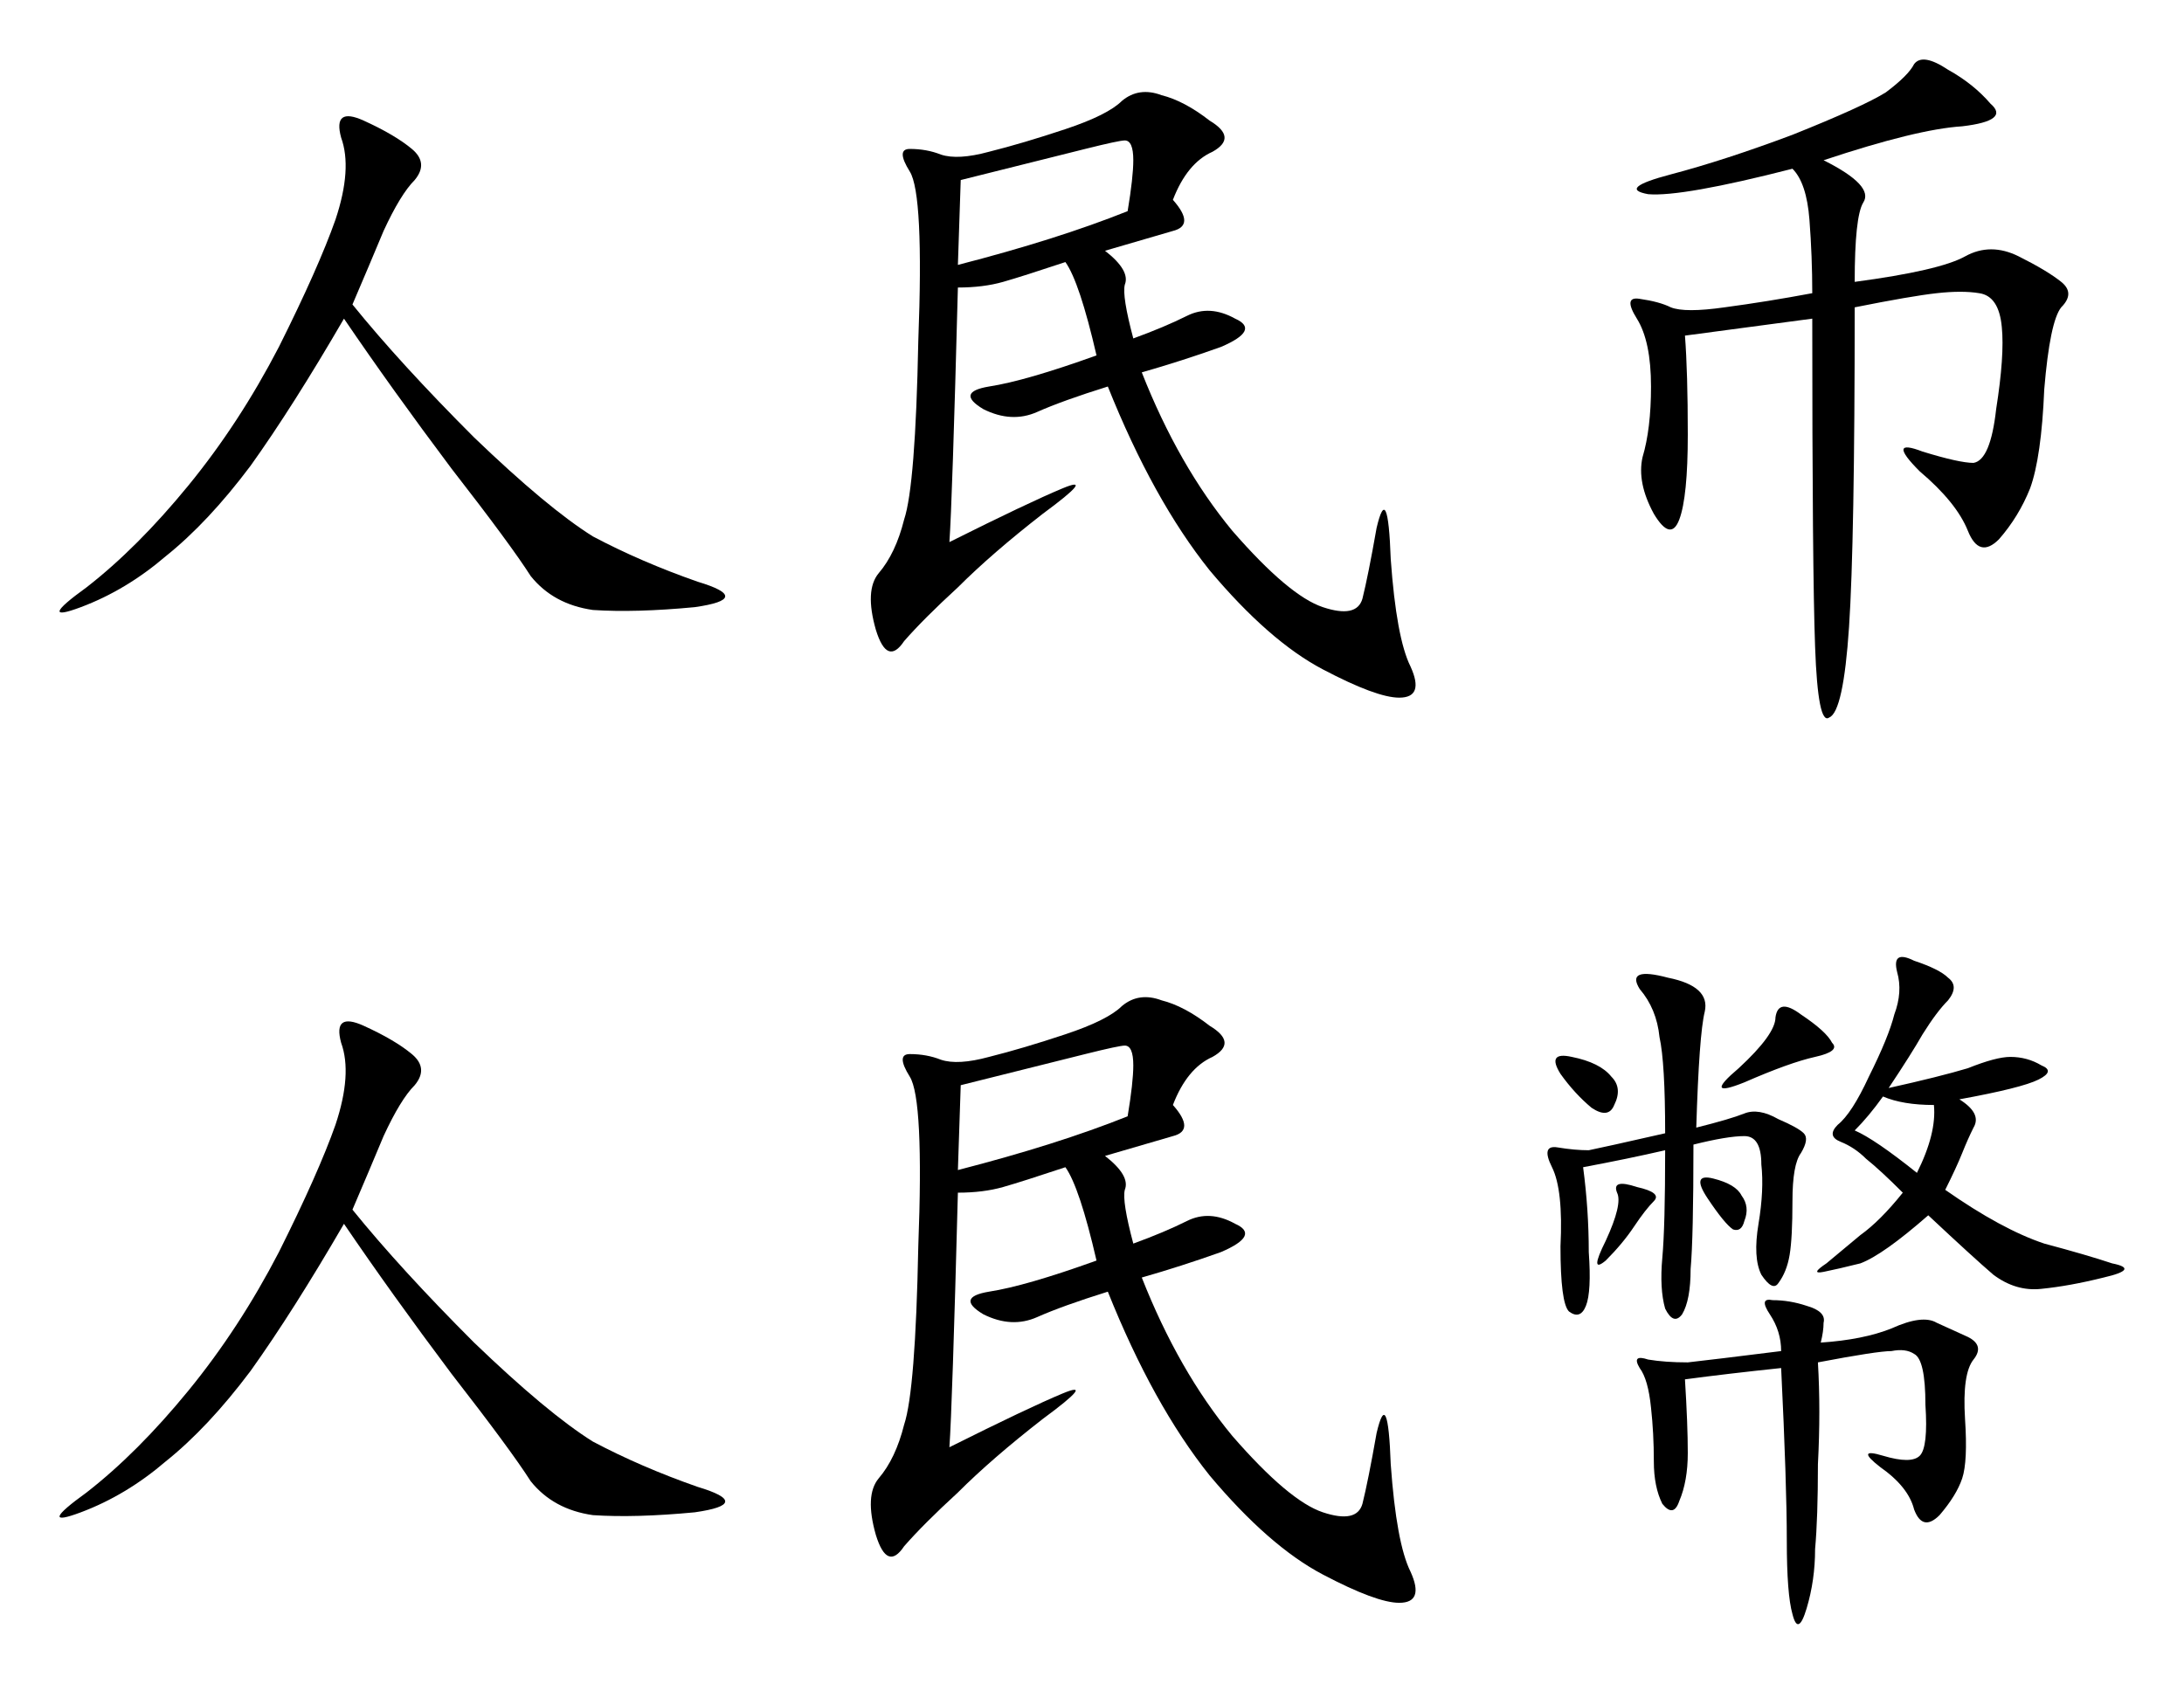
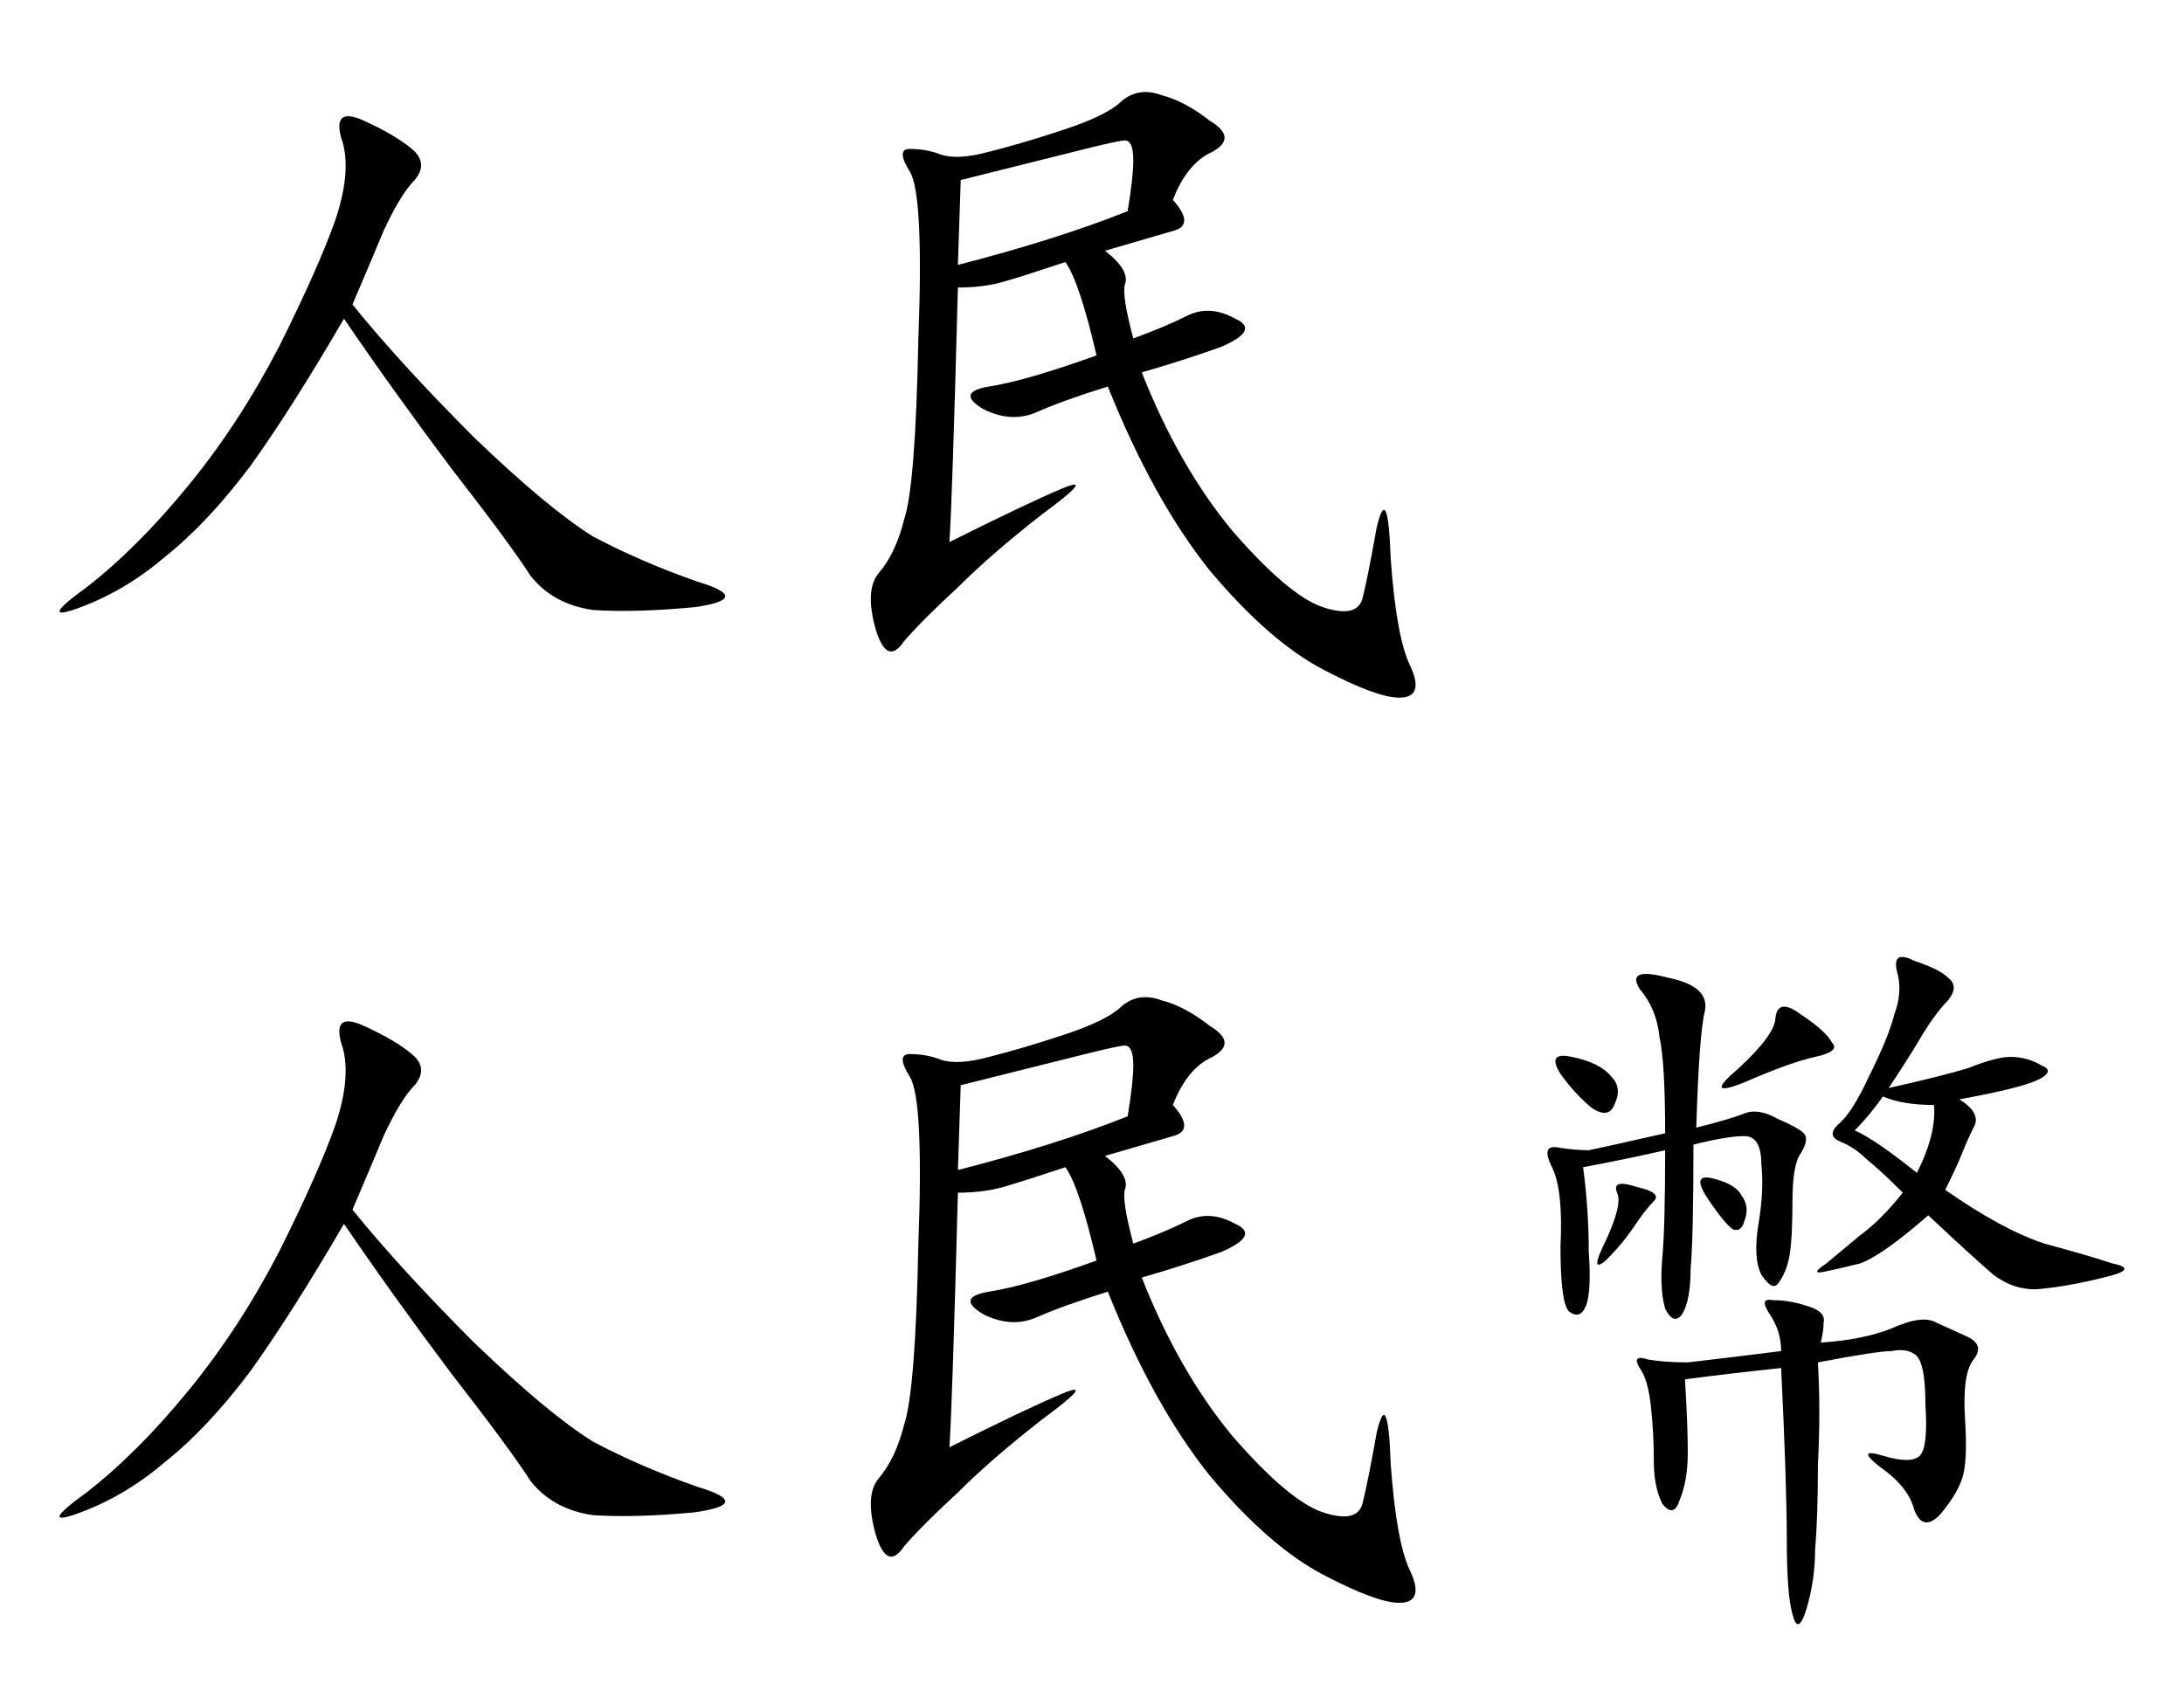
<svg xmlns="http://www.w3.org/2000/svg" id="svg8" version="1.1" viewBox="0 0 146.679 113.102" height="113.102mm" width="146.679mm">
  <defs id="defs2" />
  <g transform="translate(-36.645,-72.527)" id="layer1">
    <g id="text12" style="font-style:normal;font-variant:normal;font-weight:normal;font-stretch:normal;font-size:48.641px;line-height:125%;font-family:KaiTi;-inkscape-font-specification:'KaiTi, Normal';text-align:start;letter-spacing:0px;word-spacing:0px;writing-mode:lr-tb;text-anchor:start;fill:#000000;fill-opacity:1;stroke:none;stroke-width:1.081px;stroke-linecap:butt;stroke-linejoin:miter;stroke-opacity:1" aria-label="人民币 人民幣">
      <path id="path16" style="stroke-width:1.081px" d="m 60.316,92.981 q 3.23,3.99 8.17,8.93 4.94,4.75 7.98,6.65 3.23,1.71 7.03,3.04 3.8,1.14 -0.19,1.71 -3.99,0.38 -6.84,0.19 -2.66,-0.38 -4.18,-2.28 -1.33,-2.09 -5.32,-7.22 -3.99,-5.32 -7.22,-10.07 -3.42,5.89 -6.27,9.88 -2.85,3.8 -5.7,6.08 -2.66,2.28 -5.7,3.42 -3.04,1.14 0.38,-1.33 3.42,-2.66 6.84,-6.84 3.42,-4.18 6.08,-9.31 2.66,-5.32 3.8,-8.55 1.14,-3.42 0.38,-5.51 -0.57,-2.09 1.52,-1.14 2.09,0.95 3.23,1.9 1.14,0.95 0.19,2.09 -0.95,0.95 -2.09,3.42 -0.95,2.28 -2.09,4.94 z" />
      <path id="path18" style="stroke-width:1.081px" d="m 115.418,85.951 q 1.52,1.71 0,2.09 -1.33,0.38 -4.56,1.33 1.71,1.33 1.33,2.28 -0.19,0.76 0.57,3.61 2.09,-0.76 3.61,-1.52 1.52,-0.76 3.23,0.19 1.71,0.76 -0.95,1.9 -2.66,0.95 -5.32,1.71 2.47,6.27 6.08,10.64 3.8,4.37 6.08,5.13 2.28,0.76 2.66,-0.57 0.38,-1.52 0.95,-4.75 0.76,-3.23 0.95,2.09 0.38,5.32 1.33,7.22 0.95,2.09 -0.76,2.09 -1.52,0 -5.13,-1.9 -3.61,-1.9 -7.6,-6.65 -3.8,-4.75 -6.84,-12.35 -3.04,0.95 -4.75,1.71 -1.71,0.76 -3.61,-0.19 -1.9,-1.14 0.38,-1.52 2.47,-0.38 7.22,-2.09 -1.14,-4.94 -2.09,-6.27 -2.85,0.95 -4.18,1.33 -1.33,0.38 -3.04,0.38 -0.38,14.44 -0.57,17.1 5.32,-2.66 7.6,-3.61 2.28,-0.95 -1.33,1.71 -3.42,2.66 -5.7,4.94 -2.28,2.09 -3.61,3.61 -1.14,1.71 -1.9,-0.76 -0.76,-2.66 0.19,-3.8 1.14,-1.33 1.71,-3.61 0.76,-2.28 0.95,-11.97 0.38,-9.88 -0.57,-11.4 -0.95,-1.52 0,-1.52 1.14,0 2.09,0.38 1.14,0.38 3.23,-0.19 2.28,-0.57 5.13,-1.52 2.85,-0.95 3.8,-1.9 1.14,-0.95 2.66,-0.38 1.52,0.38 3.23,1.71 1.9,1.14 0.19,2.09 -1.71,0.76 -2.66,3.23 z m -14.44,4.37 q 6.65,-1.71 11.4,-3.61 0.38,-2.28 0.38,-3.42 0,-1.33 -0.57,-1.33 -0.38,0 -2.66,0.57 l -8.36,2.09 z" />
-       <path id="path20" style="stroke-width:1.081px" d="m 159.118,83.291 q 3.42,1.71 2.66,2.85 -0.57,0.95 -0.57,5.32 5.7,-0.76 7.41,-1.71 1.71,-0.95 3.61,0 1.9,0.95 2.85,1.71 0.95,0.76 0,1.71 -0.76,0.95 -1.14,5.51 -0.19,4.56 -0.95,6.65 -0.76,1.9 -2.09,3.42 -1.33,1.33 -2.09,-0.57 -0.76,-1.9 -3.23,-3.99 -2.28,-2.28 0.19,-1.33 2.47,0.76 3.42,0.76 1.14,-0.19 1.52,-3.61 0.57,-3.61 0.38,-5.51 -0.19,-2.09 -1.52,-2.28 -1.14,-0.19 -2.85,0 -1.71,0.19 -5.51,0.95 0,15.77 -0.38,21.47 -0.38,5.7 -1.33,6.08 -0.76,0.57 -0.95,-4.75 -0.19,-5.13 -0.19,-22.04 l -8.55,1.14 q 0.19,2.47 0.19,6.65 0,4.18 -0.57,5.7 -0.57,1.52 -1.71,-0.38 -1.14,-2.09 -0.76,-3.8 0.57,-1.9 0.57,-4.75 0,-3.04 -0.95,-4.56 -0.95,-1.52 0.19,-1.33 1.33,0.19 2.09,0.57 0.95,0.38 3.61,0 2.85,-0.38 5.89,-0.95 0,-2.47 -0.19,-4.94 -0.19,-2.47 -1.14,-3.42 -7.41,1.9 -9.69,1.71 -2.09,-0.38 1.52,-1.33 3.61,-0.95 8.17,-2.66 4.75,-1.9 6.27,-2.85 1.52,-1.14 1.9,-1.9 0.57,-0.76 2.28,0.38 1.71,0.95 2.85,2.28 1.33,1.14 -1.9,1.52 -3.04,0.19 -9.31,2.28 z" />
      <path id="path22" style="stroke-width:1.081px" d="m 60.316,153.783 q 3.23,3.99 8.17,8.93 4.94,4.75 7.98,6.65 3.23,1.71 7.03,3.04 3.8,1.14 -0.19,1.71 -3.99,0.38 -6.84,0.19 -2.66,-0.38 -4.18,-2.28 -1.33,-2.09 -5.32,-7.22 -3.99,-5.32 -7.22,-10.07 -3.42,5.89 -6.27,9.88 -2.85,3.8 -5.7,6.08 -2.66,2.28 -5.7,3.42 -3.04,1.14 0.38,-1.33 3.42,-2.66 6.84,-6.84 3.42,-4.18 6.08,-9.31 2.66,-5.32 3.8,-8.55 1.14,-3.42 0.38,-5.51 -0.57,-2.09 1.52,-1.14 2.09,0.95 3.23,1.9 1.14,0.95 0.19,2.09 -0.95,0.95 -2.09,3.42 -0.95,2.28 -2.09,4.94 z" />
      <path id="path24" style="stroke-width:1.081px" d="m 115.418,146.752 q 1.52,1.71 0,2.09 -1.33,0.38 -4.56,1.33 1.71,1.33 1.33,2.28 -0.19,0.76 0.57,3.61 2.09,-0.76 3.61,-1.52 1.52,-0.76 3.23,0.19 1.71,0.76 -0.95,1.9 -2.66,0.95 -5.32,1.71 2.47,6.27 6.08,10.64 3.8,4.37 6.08,5.13 2.28,0.76 2.66,-0.57 0.38,-1.52 0.95,-4.75 0.76,-3.23 0.95,2.09 0.38,5.32 1.33,7.22 0.95,2.09 -0.76,2.09 -1.52,0 -5.13,-1.9 -3.61,-1.9 -7.6,-6.65 -3.8,-4.75 -6.84,-12.35 -3.04,0.95 -4.75,1.71 -1.71,0.76 -3.61,-0.19 -1.9,-1.14 0.38,-1.52 2.47,-0.38 7.22,-2.09 -1.14,-4.94 -2.09,-6.27 -2.85,0.95 -4.18,1.33 -1.33,0.38 -3.04,0.38 -0.38,14.44 -0.57,17.1 5.32,-2.66 7.6,-3.61 2.28,-0.95 -1.33,1.71 -3.42,2.66 -5.7,4.94 -2.28,2.09 -3.61,3.61 -1.14,1.71 -1.9,-0.76 -0.76,-2.66 0.19,-3.8 1.14,-1.33 1.71,-3.61 0.76,-2.28 0.95,-11.97 0.38,-9.88 -0.57,-11.4 -0.95,-1.52 0,-1.52 1.14,0 2.09,0.38 1.14,0.38 3.23,-0.19 2.28,-0.57 5.13,-1.52 2.85,-0.95 3.8,-1.9 1.14,-0.95 2.66,-0.38 1.52,0.38 3.23,1.71 1.9,1.14 0.19,2.09 -1.71,0.76 -2.66,3.23 z m -14.44,4.37 q 6.65,-1.71 11.4,-3.61 0.38,-2.28 0.38,-3.42 0,-1.33 -0.57,-1.33 -0.38,0 -2.66,0.57 l -8.36,2.09 z" />
      <path id="path26" style="stroke-width:1.081px" d="m 163.488,145.612 q 3.42,-0.76 5.32,-1.33 1.9,-0.76 2.85,-0.76 1.14,0 2.09,0.57 0.95,0.38 -0.19,0.95 -1.14,0.57 -5.32,1.33 1.52,0.95 0.95,1.9 -0.38,0.76 -0.76,1.71 -0.38,0.95 -1.14,2.47 3.8,2.66 6.65,3.61 2.85,0.76 4.56,1.33 1.9,0.38 -0.57,0.95 -2.28,0.57 -4.18,0.76 -1.71,0.19 -3.23,-0.95 -1.33,-1.14 -4.37,-3.99 -3.04,2.66 -4.56,3.23 -1.52,0.38 -2.47,0.57 -0.95,0.19 0.19,-0.57 1.14,-0.95 2.28,-1.9 1.33,-0.95 2.85,-2.85 -1.52,-1.52 -2.47,-2.28 -0.76,-0.76 -1.71,-1.14 -0.95,-0.38 -0.19,-1.14 0.95,-0.76 2.09,-3.23 1.33,-2.66 1.71,-4.18 0.57,-1.52 0.19,-2.85 -0.38,-1.52 1.14,-0.76 1.71,0.57 2.28,1.14 0.76,0.57 0,1.52 -0.76,0.76 -1.71,2.28 -0.76,1.33 -2.28,3.61 z m -4.56,17.1 q 2.85,-0.19 4.75,-0.95 2.09,-0.95 3.04,-0.38 l 2.09,0.95 q 1.14,0.57 0.38,1.52 -0.76,0.95 -0.57,3.99 0.19,2.85 -0.19,3.99 -0.38,1.14 -1.52,2.47 -1.14,1.14 -1.71,-0.38 -0.38,-1.52 -2.28,-2.85 -1.71,-1.33 0.19,-0.76 1.9,0.57 2.47,0 0.57,-0.57 0.38,-3.42 0,-3.04 -0.76,-3.42 -0.57,-0.38 -1.52,-0.19 -0.95,0 -4.94,0.76 0.19,3.23 0,6.84 0,3.61 -0.19,5.7 0,2.09 -0.57,3.99 -0.57,1.9 -0.95,0.38 -0.38,-1.33 -0.38,-4.94 0,-3.8 -0.38,-11.59 -3.61,0.38 -6.46,0.76 0.19,3.04 0.19,4.94 0,1.9 -0.57,3.23 -0.38,1.14 -1.14,0.19 -0.57,-1.14 -0.57,-2.85 0,-1.9 -0.19,-3.61 -0.19,-1.9 -0.76,-2.66 -0.57,-0.95 0.57,-0.57 1.14,0.19 2.66,0.19 1.71,-0.19 6.27,-0.76 0,-1.33 -0.76,-2.47 -0.76,-1.14 0.19,-0.95 1.14,0 2.28,0.38 1.33,0.38 1.14,1.14 0,0.57 -0.19,1.33 z m -8.36,-14.44 q 2.28,-0.57 3.23,-0.95 0.95,-0.38 2.28,0.38 1.33,0.57 1.71,0.95 0.38,0.38 -0.19,1.33 -0.57,0.76 -0.57,3.23 0,2.47 -0.19,3.61 -0.19,1.14 -0.76,1.9 -0.38,0.57 -1.14,-0.57 -0.57,-1.14 -0.19,-3.42 0.38,-2.28 0.19,-3.99 0,-1.9 -1.14,-1.9 -1.14,0 -3.42,0.57 0,6.27 -0.19,8.36 0,2.09 -0.57,3.04 -0.57,0.76 -1.14,-0.38 -0.38,-1.33 -0.19,-3.42 0.19,-2.09 0.19,-7.22 -2.47,0.57 -5.51,1.14 0.38,2.85 0.38,5.7 0.19,2.66 -0.19,3.61 -0.38,0.95 -1.14,0.38 -0.57,-0.57 -0.57,-4.37 0.19,-3.8 -0.57,-5.32 -0.76,-1.52 0.38,-1.33 1.14,0.19 2.09,0.19 0.95,-0.19 5.13,-1.14 0,-4.75 -0.38,-6.46 -0.19,-1.9 -1.33,-3.23 -0.95,-1.52 1.9,-0.76 2.85,0.57 2.47,2.28 -0.38,1.52 -0.57,7.79 z m 7.03,-7.6 q 1.71,1.14 2.09,1.9 0.57,0.57 -1.14,0.95 -1.71,0.38 -4.75,1.71 -2.85,1.14 -0.38,-0.95 2.47,-2.28 2.47,-3.42 0.19,-1.33 1.71,-0.19 z m 3.61,7.79 q 1.33,0.57 4.18,2.85 1.33,-2.66 1.14,-4.56 -2.09,0 -3.42,-0.57 -0.95,1.33 -1.9,2.28 z m -19,-4.94 q 1.9,0.38 2.66,1.33 0.76,0.76 0.19,1.9 -0.38,0.95 -1.52,0.19 -1.14,-0.95 -2.09,-2.28 -0.95,-1.52 0.76,-1.14 z m 4.37,8.74 q 1.71,0.38 1.14,0.95 -0.57,0.57 -1.33,1.71 -0.76,1.14 -1.9,2.28 -1.14,0.95 0,-1.33 1.14,-2.47 0.76,-3.23 -0.38,-0.95 1.33,-0.38 z m 5.13,-0.57 q 1.52,0.38 1.9,1.14 0.57,0.76 0.19,1.71 -0.19,0.76 -0.76,0.57 -0.57,-0.38 -1.71,-2.09 -1.14,-1.71 0.38,-1.33 z" />
    </g>
  </g>
</svg>